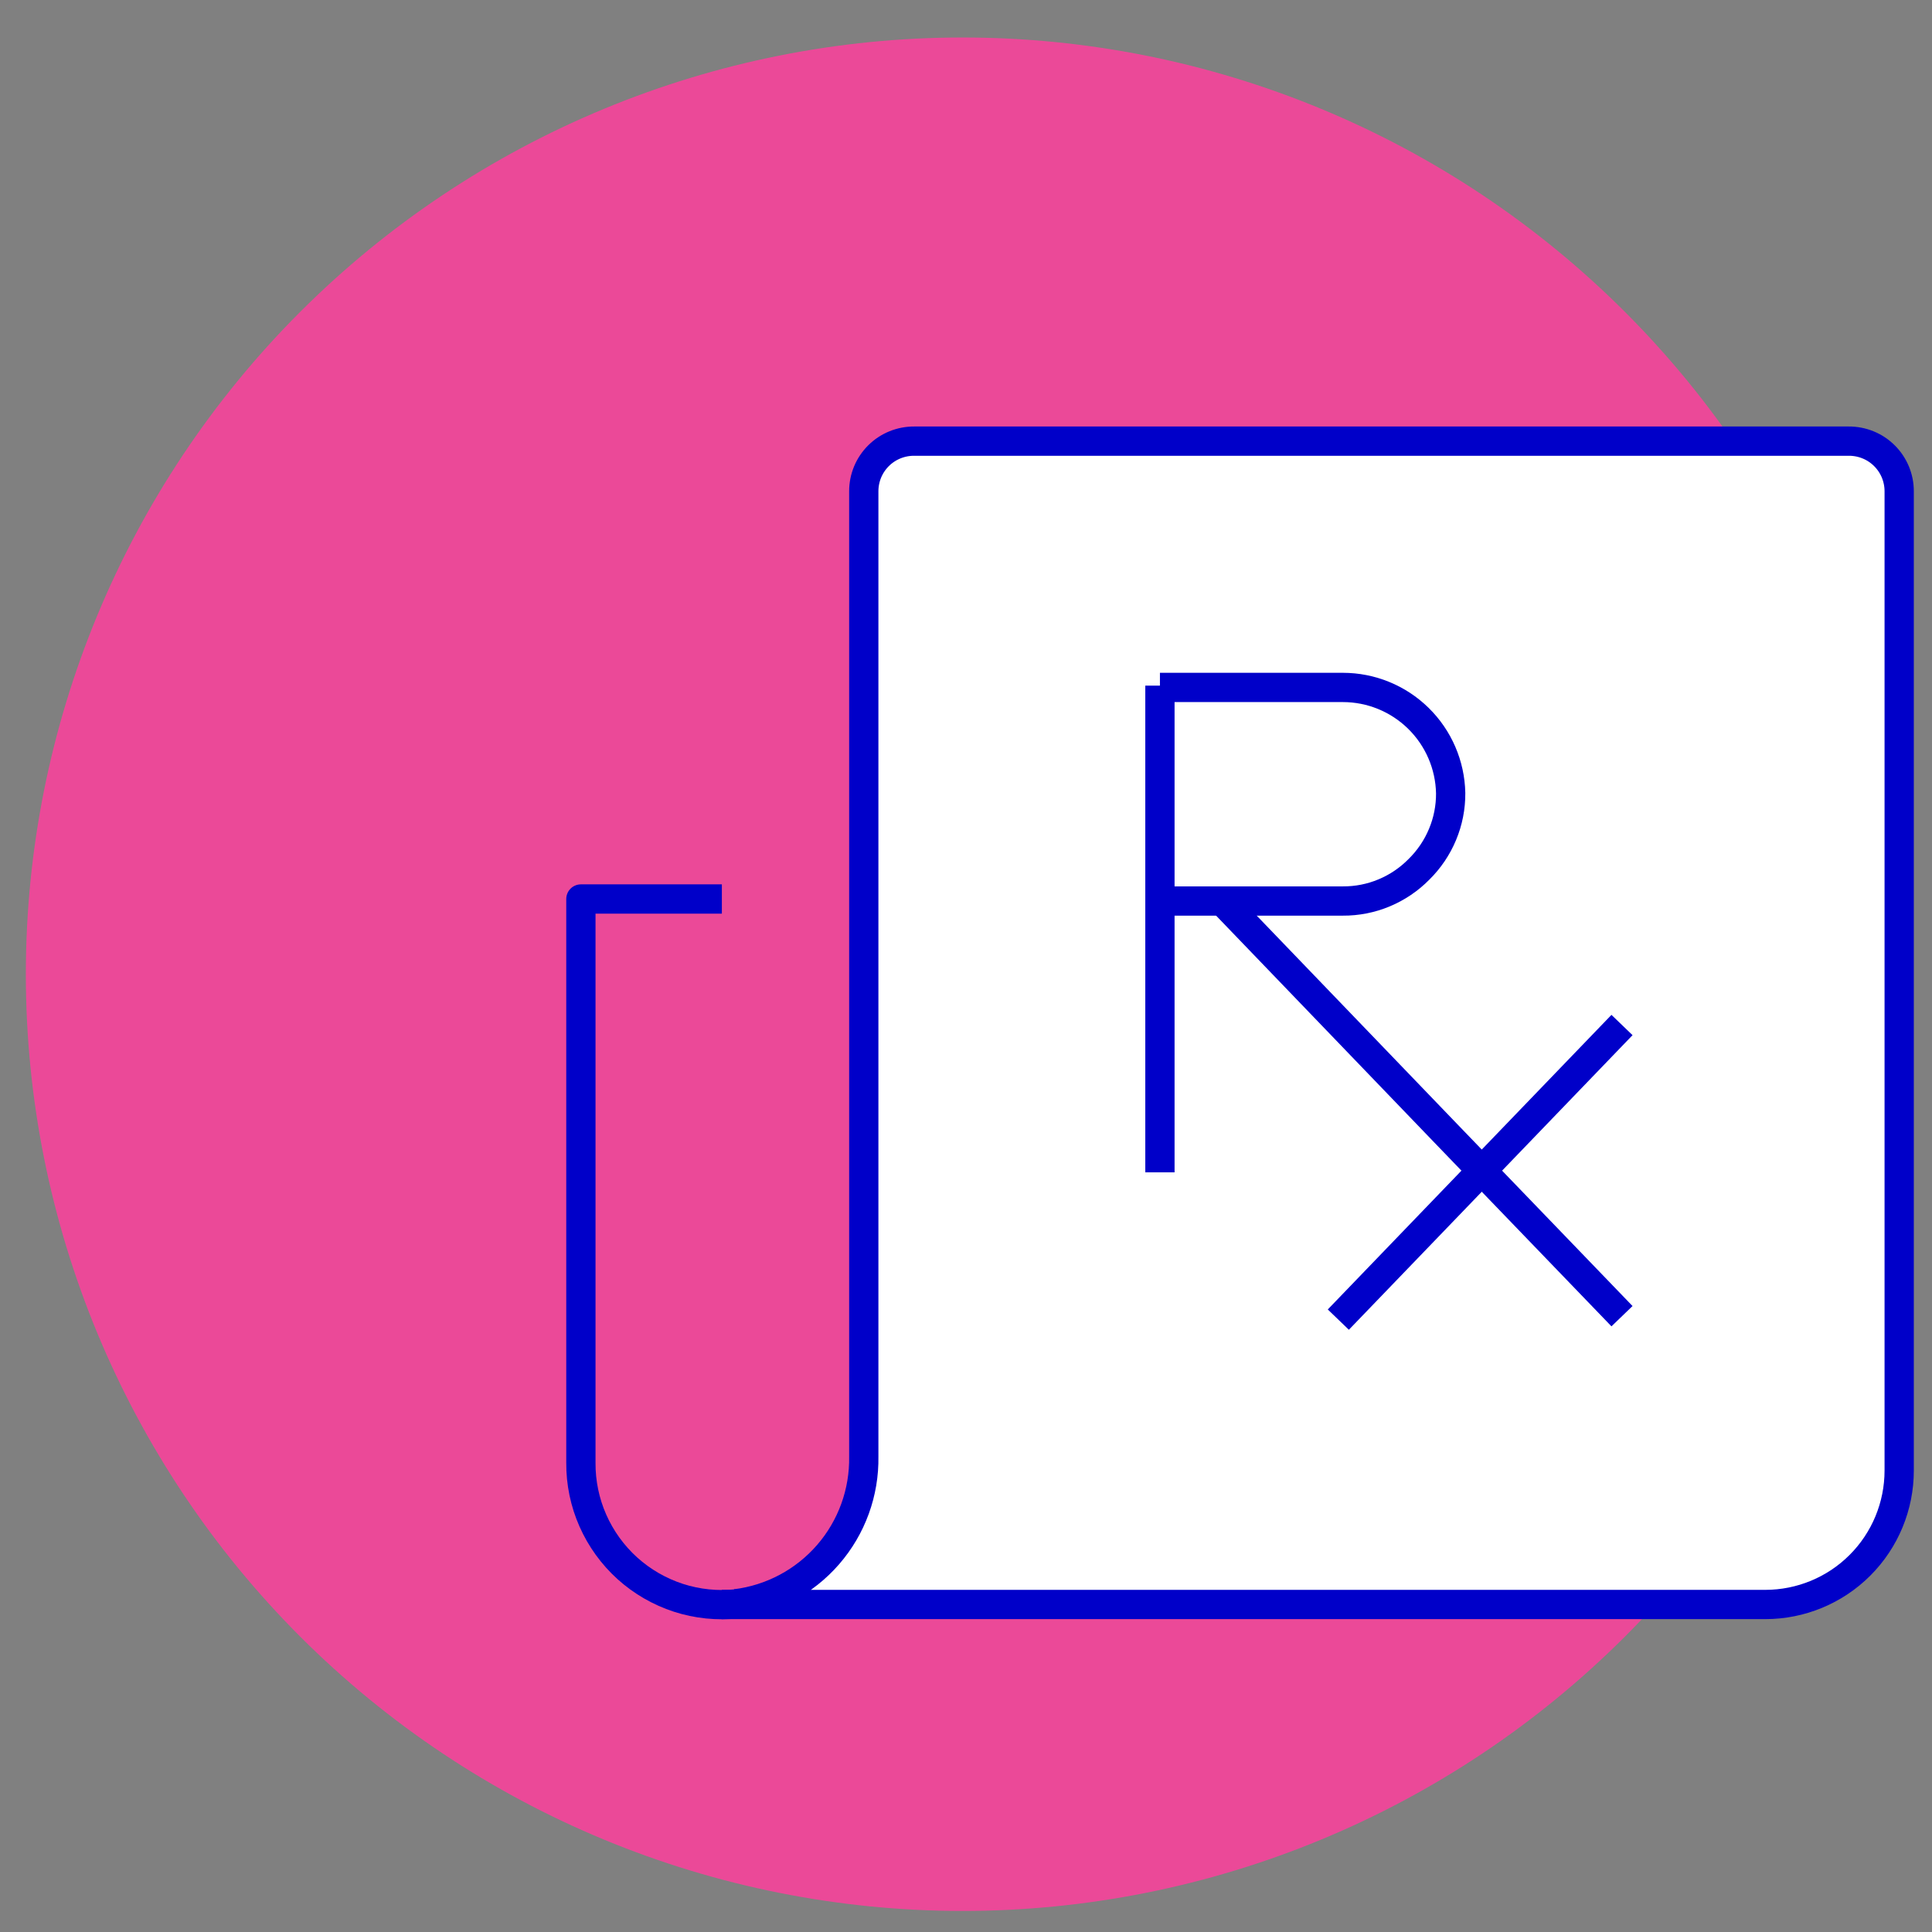
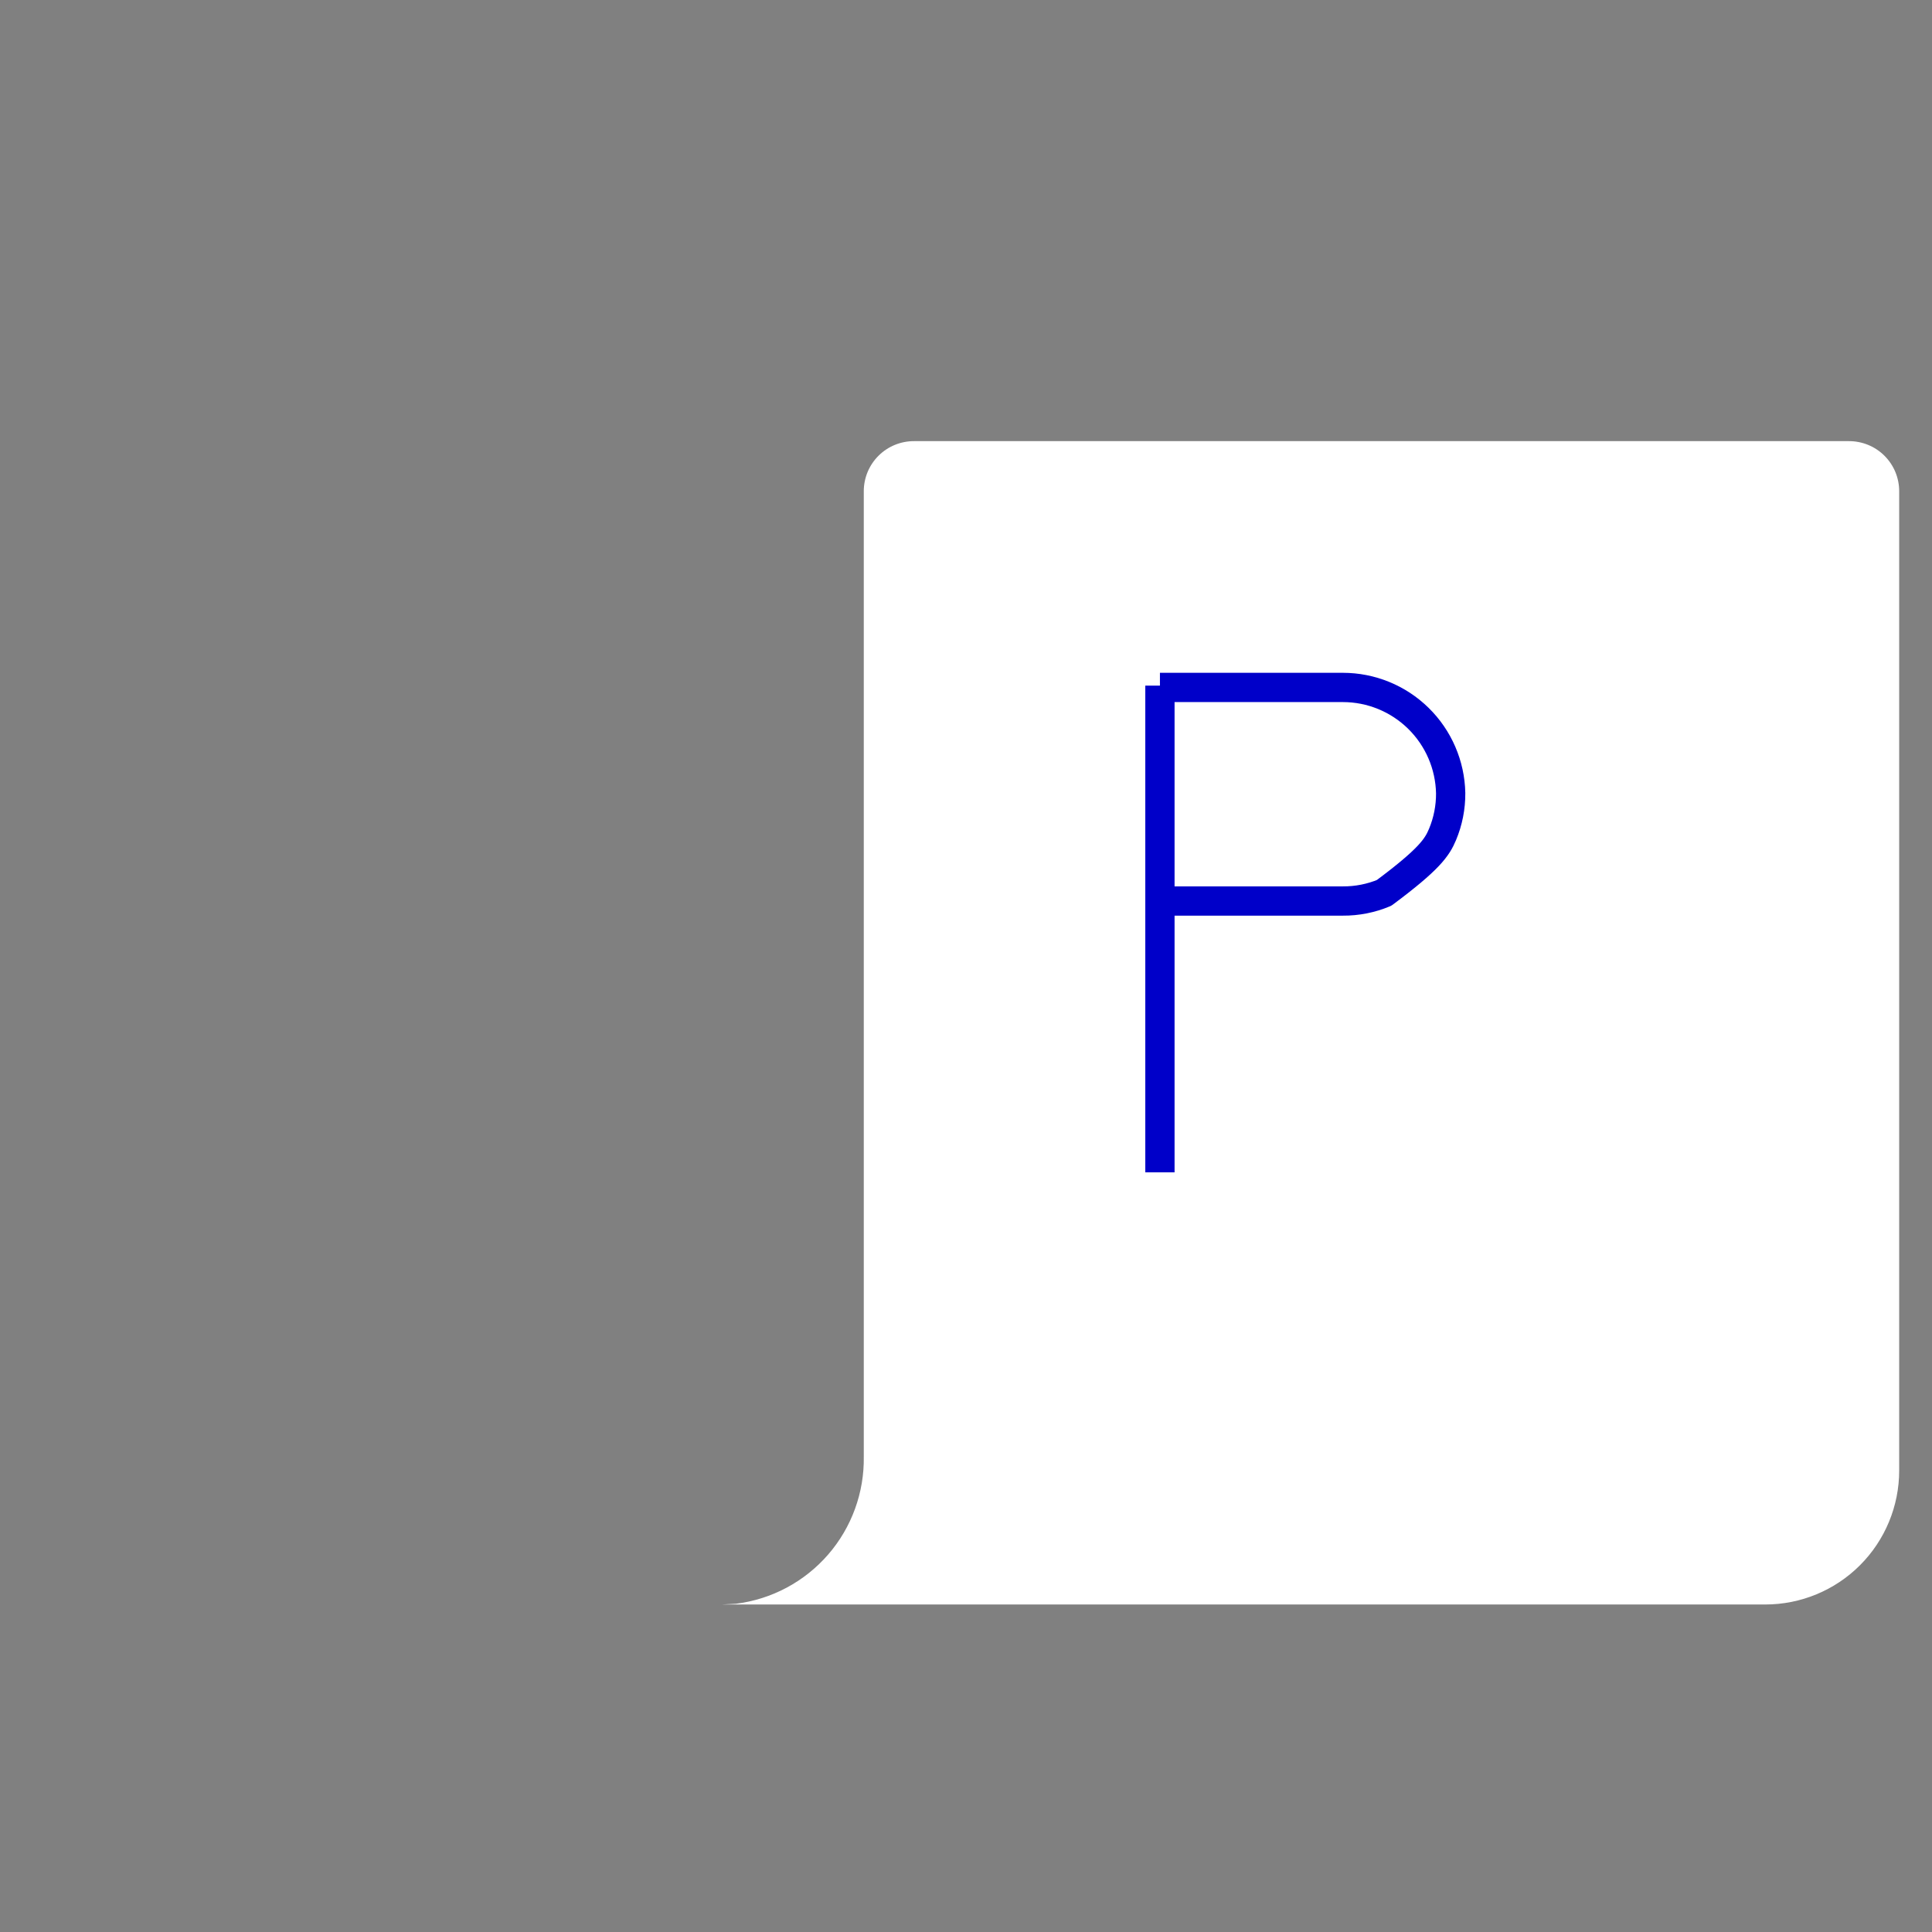
<svg xmlns="http://www.w3.org/2000/svg" width="66" height="66" viewBox="0 0 66 66" fill="none">
  <rect x="0" y="0" width="66" height="66" fill="#808080" stroke="none" />
-   <path d="M64.883 33.281C64.883 24.794 61.511 16.655 55.51 10.654C49.509 4.653 41.37 1.281 32.883 1.281C24.396 1.281 16.257 4.653 10.255 10.654C4.254 16.655 0.883 24.794 0.883 33.281C0.883 41.768 4.254 49.907 10.255 55.909C16.257 61.91 24.396 65.281 32.883 65.281C41.37 65.281 49.509 61.91 55.51 55.909C61.511 49.907 64.883 41.768 64.883 33.281Z" fill="#EB4998" />
  <path d="M25.138 54.787C26.359 54.636 27.481 54.038 28.288 53.109C29.095 52.18 29.529 50.985 29.508 49.755V16.78C29.508 16.554 29.553 16.331 29.639 16.123C29.726 15.915 29.853 15.726 30.013 15.567C30.173 15.408 30.363 15.282 30.572 15.197C30.78 15.112 31.004 15.069 31.23 15.07H63.157C63.383 15.069 63.606 15.112 63.815 15.197C64.024 15.282 64.214 15.408 64.374 15.567C64.534 15.726 64.661 15.915 64.748 16.123C64.834 16.331 64.879 16.554 64.879 16.78V50.237C64.879 51.45 64.397 52.614 63.539 53.472C62.681 54.33 61.517 54.812 60.304 54.812H24.656" fill="white" />
-   <path d="M25.138 54.787C26.359 54.636 27.481 54.038 28.288 53.109C29.095 52.18 29.529 50.985 29.508 49.755V16.78C29.508 16.554 29.553 16.331 29.639 16.123C29.726 15.915 29.853 15.726 30.013 15.567C30.173 15.408 30.363 15.282 30.572 15.197C30.78 15.112 31.004 15.069 31.23 15.07H63.157C63.383 15.069 63.606 15.112 63.815 15.197C64.024 15.282 64.214 15.408 64.374 15.567C64.534 15.726 64.661 15.915 64.748 16.123C64.834 16.331 64.879 16.554 64.879 16.78V50.237C64.879 51.45 64.397 52.614 63.539 53.472C62.681 54.33 61.517 54.812 60.304 54.812H24.656" stroke="#0000C9" stroke-linejoin="round" />
  <path d="M39.625 40.048V32.042V23.422" stroke="#0000C9" stroke-linejoin="round" />
-   <path d="M39.625 30.78H45.873C46.357 30.783 46.837 30.689 47.283 30.502C47.73 30.316 48.135 30.042 48.474 29.697C48.819 29.358 49.093 28.953 49.279 28.506C49.466 28.06 49.56 27.58 49.557 27.096C49.538 26.132 49.142 25.213 48.453 24.538C47.764 23.862 46.838 23.484 45.873 23.484H39.625" stroke="#0000C9" stroke-linejoin="round" />
-   <path d="M55.41 44.963L49.355 38.679L41.758 30.781" stroke="#0000C9" stroke-linejoin="round" />
-   <path d="M55.41 35.016L45.719 45.08" stroke="#0000C9" stroke-linejoin="round" />
-   <path d="M24.66 30.711H19.844V49.974C19.84 50.652 19.979 51.324 20.253 51.944C20.527 52.565 20.929 53.121 21.432 53.576C21.936 54.03 22.53 54.373 23.175 54.583C23.82 54.792 24.503 54.862 25.177 54.789" stroke="#0000C9" stroke-linejoin="round" />
+   <path d="M39.625 30.78H45.873C46.357 30.783 46.837 30.689 47.283 30.502C48.819 29.358 49.093 28.953 49.279 28.506C49.466 28.06 49.56 27.58 49.557 27.096C49.538 26.132 49.142 25.213 48.453 24.538C47.764 23.862 46.838 23.484 45.873 23.484H39.625" stroke="#0000C9" stroke-linejoin="round" />
</svg>